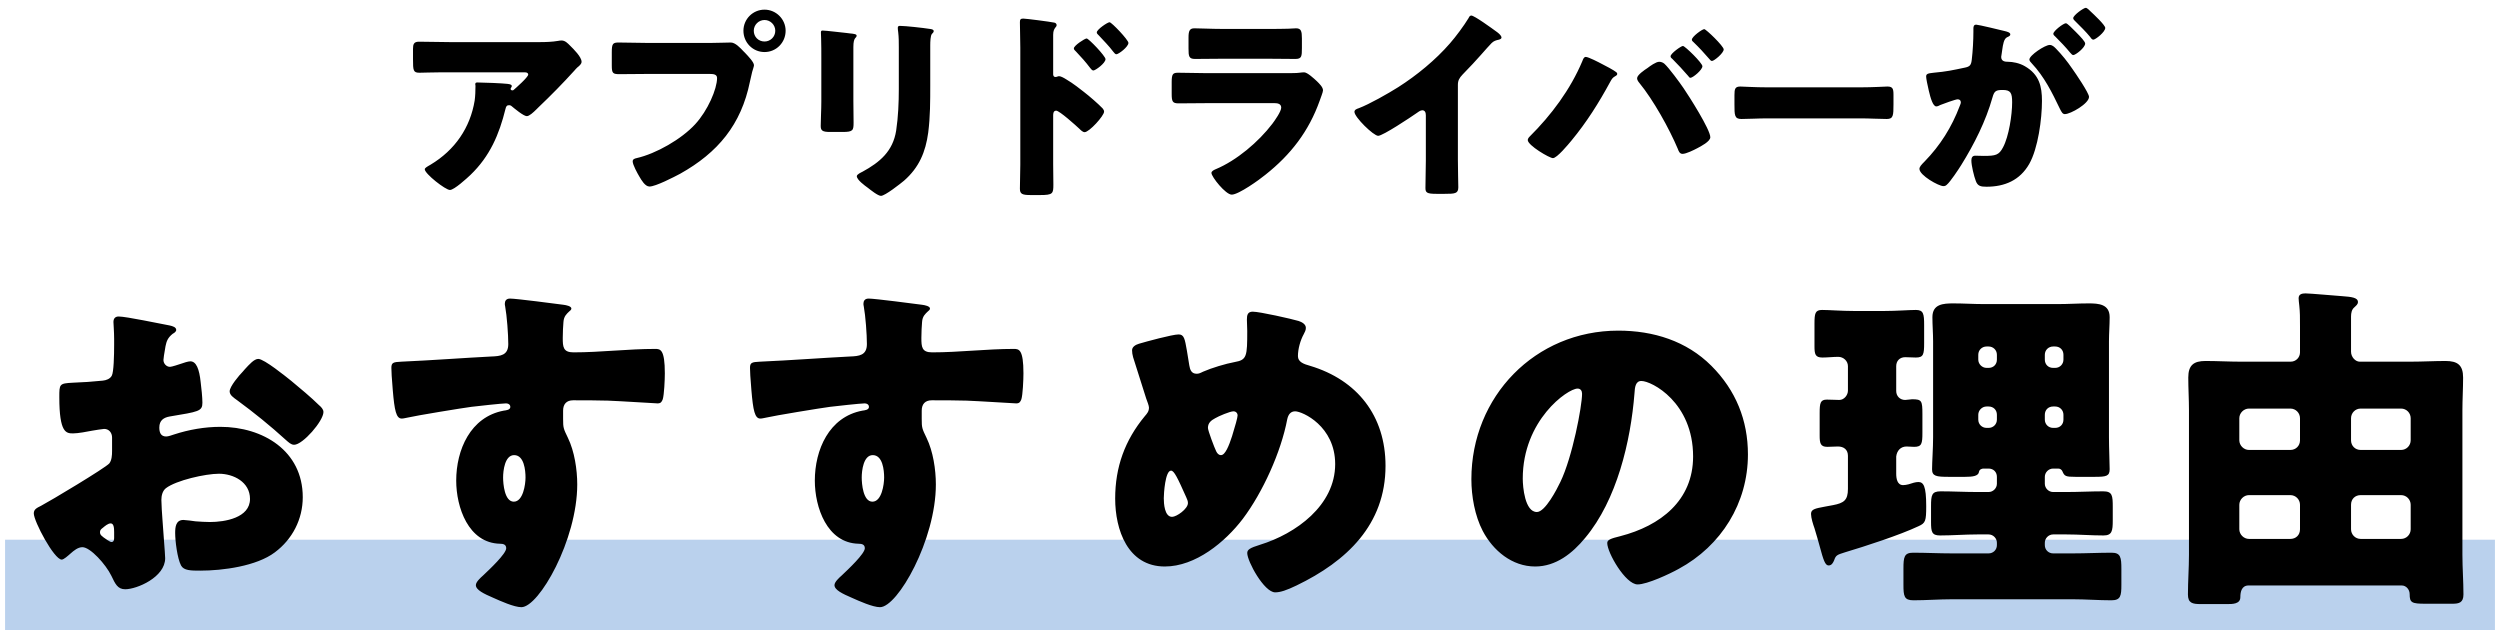
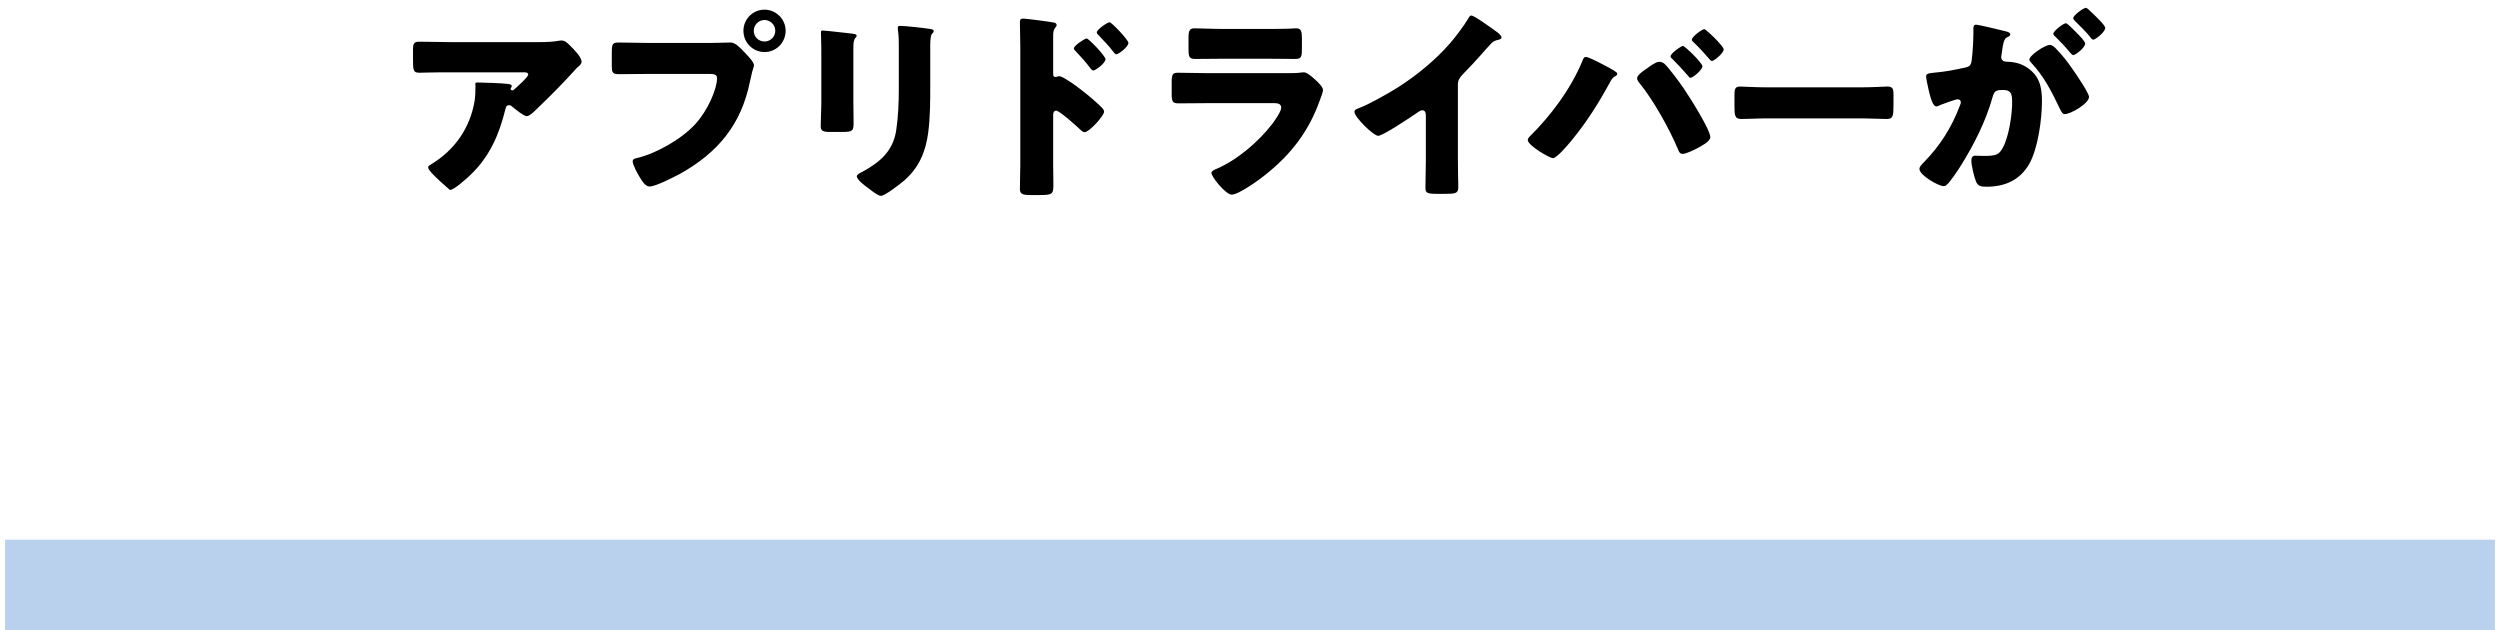
<svg xmlns="http://www.w3.org/2000/svg" width="341" height="86" viewBox="0 0 341 86" fill="none">
  <rect x="0.692" y="73.616" width="339.617" height="12.384" fill="#BAD1ED" />
-   <path d="M22.153 70.78C22.2 71.72 22.529 75.577 22.529 76.142C22.529 78.728 18.673 80.375 17.073 80.375C16.039 80.375 15.71 79.622 15.192 78.54C14.44 76.988 12.323 74.636 11.241 74.636C10.63 74.636 10.065 75.107 9.642 75.483C9.266 75.812 8.701 76.33 8.419 76.33C7.384 76.33 4.609 71.109 4.609 70.027C4.609 69.463 5.033 69.275 5.597 68.992C6.773 68.381 14.393 63.819 14.91 63.207C15.239 62.784 15.286 62.125 15.286 61.514V59.679C15.286 59.021 14.863 58.504 14.204 58.504C14.016 58.504 12.887 58.692 12.605 58.739C11.9 58.88 10.63 59.115 9.971 59.115C9.031 59.115 8.09 59.068 8.09 54.176C8.09 52.389 8.09 52.295 9.924 52.201C11.288 52.154 12.652 52.06 14.016 51.919C14.487 51.872 15.004 51.684 15.239 51.26C15.521 50.79 15.568 48.438 15.568 47.027V46.228C15.568 45.24 15.474 44.205 15.474 43.923C15.474 43.453 15.71 43.17 16.18 43.17C17.215 43.17 21.824 44.158 23.141 44.393C23.564 44.487 24.035 44.629 24.035 45.005C24.035 45.24 23.752 45.428 23.564 45.522C22.859 46.087 22.718 46.557 22.577 47.215C22.388 48.25 22.294 48.956 22.294 49.097C22.294 49.614 22.718 50.038 23.188 50.038C23.423 50.038 24.411 49.708 24.693 49.614C25.069 49.473 25.681 49.285 25.963 49.285C26.763 49.285 27.186 50.32 27.374 52.154C27.468 52.859 27.609 54.224 27.609 54.929C27.609 56.105 27.092 56.152 23.141 56.81C22.341 56.952 21.73 57.328 21.73 58.316C21.73 58.974 21.918 59.538 22.671 59.538C22.953 59.538 23.47 59.35 23.752 59.256C25.775 58.598 27.939 58.221 30.055 58.221C35.84 58.221 41.296 61.467 41.296 67.817C41.296 70.827 39.885 73.555 37.486 75.342C34.994 77.223 30.384 77.835 27.327 77.835C26.057 77.835 25.069 77.835 24.693 77.129C24.176 76.142 23.893 73.743 23.893 72.708C23.893 71.862 23.988 70.921 25.022 70.921C25.305 70.921 26.339 71.062 26.669 71.109C27.233 71.156 28.127 71.203 28.644 71.203C30.666 71.203 34.1 70.639 34.1 68.052C34.1 65.747 31.842 64.618 29.867 64.618C28.033 64.618 24.035 65.512 22.624 66.594C22.153 66.97 22.012 67.628 22.012 68.193C22.012 68.757 22.106 70.215 22.153 70.78ZM15.568 73.367V72.567C15.568 72.003 15.521 71.391 15.098 71.391C14.722 71.391 14.299 71.767 14.016 72.003C13.828 72.144 13.64 72.285 13.64 72.567C13.64 72.943 13.781 73.084 14.628 73.649C14.91 73.837 15.098 73.931 15.192 73.931C15.521 73.931 15.568 73.649 15.568 73.367ZM35.229 48.956C36.028 48.956 39.039 51.401 39.744 51.966C40.826 52.859 42.519 54.271 43.507 55.258C43.789 55.493 44.118 55.823 44.118 56.199C44.118 57.422 41.296 60.667 40.12 60.667C39.697 60.667 39.368 60.338 38.992 60.009C36.875 58.08 34.664 56.293 32.36 54.6C31.842 54.224 31.325 53.894 31.325 53.377C31.325 52.718 32.642 51.166 33.112 50.696C33.206 50.602 33.3 50.461 33.395 50.367C34.006 49.708 34.664 48.956 35.229 48.956ZM69.564 40.725C70.411 40.725 75.773 41.43 76.854 41.571C77.231 41.618 77.936 41.759 77.936 42.089C77.936 42.23 77.795 42.371 77.607 42.512C77.325 42.794 76.901 43.123 76.854 43.923C76.807 44.393 76.76 45.381 76.76 46.087C76.76 47.309 76.807 48.062 78.218 48.062C81.934 48.062 85.65 47.592 89.365 47.592C90.071 47.592 90.683 47.639 90.683 50.931C90.683 51.825 90.588 53.847 90.4 54.459C90.259 54.835 90.118 55.023 89.695 55.023C89.46 55.023 84.38 54.694 82.922 54.647C81.37 54.6 79.77 54.6 78.171 54.6C77.278 54.6 76.807 55.117 76.807 56.011V57.14C76.807 58.363 76.854 58.457 77.466 59.727C78.359 61.561 78.736 64.054 78.736 66.076C78.736 73.649 73.515 82.82 71.116 82.82C70.128 82.82 68.247 81.974 67.306 81.551C65.989 80.986 64.908 80.469 64.908 79.81C64.908 79.387 65.519 78.823 65.895 78.493C66.789 77.647 69.047 75.53 69.047 74.778C69.047 74.26 68.623 74.166 68.2 74.166C63.873 74.072 62.227 69.18 62.227 65.559C62.227 61.373 64.155 56.858 68.717 56.011C69.047 55.964 69.611 55.917 69.611 55.493C69.611 55.258 69.423 55.023 69 55.023C68.482 55.023 65.049 55.399 64.296 55.493C63.167 55.635 56.583 56.716 55.642 56.952C55.36 56.999 55.03 57.093 54.795 57.093C54.043 57.093 53.807 56.011 53.572 53.189C53.431 51.637 53.384 50.555 53.384 50.179C53.384 49.473 53.619 49.379 54.748 49.332C59.028 49.144 63.261 48.815 67.024 48.626C68.247 48.579 69.329 48.485 69.329 46.933C69.329 45.616 69.141 43.076 68.906 41.806C68.859 41.618 68.859 41.524 68.859 41.43C68.859 41.101 69 40.725 69.564 40.725ZM70.128 62.078C68.859 62.078 68.623 64.195 68.623 65.135C68.623 65.982 68.811 68.428 70.081 68.428C71.351 68.428 71.681 66.076 71.681 65.135C71.681 64.148 71.492 62.078 70.128 62.078ZM118.48 40.725C119.326 40.725 124.688 41.43 125.77 41.571C126.146 41.618 126.852 41.759 126.852 42.089C126.852 42.23 126.711 42.371 126.523 42.512C126.241 42.794 125.817 43.123 125.77 43.923C125.723 44.393 125.676 45.381 125.676 46.087C125.676 47.309 125.723 48.062 127.134 48.062C130.85 48.062 134.566 47.592 138.281 47.592C138.987 47.592 139.598 47.639 139.598 50.931C139.598 51.825 139.504 53.847 139.316 54.459C139.175 54.835 139.034 55.023 138.611 55.023C138.375 55.023 133.296 54.694 131.838 54.647C130.286 54.6 128.686 54.6 127.087 54.6C126.194 54.6 125.723 55.117 125.723 56.011V57.14C125.723 58.363 125.77 58.457 126.382 59.727C127.275 61.561 127.652 64.054 127.652 66.076C127.652 73.649 122.431 82.82 120.032 82.82C119.044 82.82 117.163 81.974 116.222 81.551C114.905 80.986 113.823 80.469 113.823 79.81C113.823 79.387 114.435 78.823 114.811 78.493C115.705 77.647 117.962 75.53 117.962 74.778C117.962 74.26 117.539 74.166 117.116 74.166C112.789 74.072 111.142 69.18 111.142 65.559C111.142 61.373 113.071 56.858 117.633 56.011C117.962 55.964 118.527 55.917 118.527 55.493C118.527 55.258 118.339 55.023 117.915 55.023C117.398 55.023 113.965 55.399 113.212 55.493C112.083 55.635 105.498 56.716 104.558 56.952C104.275 56.999 103.946 57.093 103.711 57.093C102.958 57.093 102.723 56.011 102.488 53.189C102.347 51.637 102.3 50.555 102.3 50.179C102.3 49.473 102.535 49.379 103.664 49.332C107.944 49.144 112.177 48.815 115.94 48.626C117.163 48.579 118.245 48.485 118.245 46.933C118.245 45.616 118.057 43.076 117.821 41.806C117.774 41.618 117.774 41.524 117.774 41.43C117.774 41.101 117.915 40.725 118.48 40.725ZM119.044 62.078C117.774 62.078 117.539 64.195 117.539 65.135C117.539 65.982 117.727 68.428 118.997 68.428C120.267 68.428 120.596 66.076 120.596 65.135C120.596 64.148 120.408 62.078 119.044 62.078ZM170.876 42.512C171.817 42.512 176.191 43.5 177.132 43.782C177.555 43.923 178.12 44.205 178.12 44.723C178.12 45.052 177.978 45.287 177.837 45.569C177.367 46.416 177.038 47.592 177.038 48.579C177.038 49.379 177.837 49.661 178.684 49.896C185.128 51.825 188.985 56.716 188.985 63.536C188.985 71.579 183.67 76.565 176.85 79.857C175.486 80.516 174.639 80.798 173.934 80.798C172.428 80.798 170.124 76.565 170.124 75.436C170.124 74.966 170.5 74.731 171.864 74.307C176.756 72.802 182.118 68.945 182.118 63.301C182.118 58.127 177.649 56.105 176.662 56.105C176.05 56.105 175.721 56.528 175.58 57.187C174.733 61.655 172.24 67.158 169.512 70.78C167.114 73.931 163.069 77.27 158.882 77.27C153.803 77.27 152.11 72.238 152.11 68.005C152.11 63.724 153.426 60.056 156.154 56.763C156.484 56.387 156.719 56.105 156.719 55.587C156.719 55.352 156.484 54.741 156.343 54.365C155.731 52.483 155.167 50.602 154.555 48.721C154.461 48.391 154.414 48.062 154.414 47.78C154.414 47.309 154.885 47.027 155.355 46.886C156.296 46.604 159.917 45.616 160.764 45.616C161.516 45.616 161.61 46.228 161.893 47.827C161.987 48.391 162.081 49.05 162.222 49.849C162.316 50.414 162.504 50.978 163.21 50.978C163.492 50.978 163.633 50.931 164.103 50.696C165.279 50.179 167.161 49.614 168.43 49.379C170.077 49.097 170.124 48.579 170.124 45.146C170.124 44.629 170.077 44.111 170.077 43.594C170.077 42.982 170.171 42.512 170.876 42.512ZM159.729 64.195C158.93 64.195 158.741 67.346 158.741 67.958C158.741 68.663 158.835 70.498 159.87 70.498C160.482 70.498 162.034 69.416 162.034 68.616C162.034 68.334 161.94 68.146 161.799 67.817C160.623 65.183 160.152 64.195 159.729 64.195ZM168.242 56.105C167.772 56.105 166.22 56.763 165.75 57.046C165.232 57.328 164.762 57.657 164.762 58.363C164.762 58.739 165.655 61.091 165.891 61.561C166.032 61.843 166.22 62.078 166.549 62.078C167.114 62.078 167.631 60.808 168.054 59.491C168.478 58.127 168.807 56.952 168.807 56.669C168.807 56.34 168.572 56.105 168.242 56.105ZM220.733 45.099C225.53 45.099 230.046 46.51 233.432 49.896C236.772 53.236 238.418 57.328 238.418 61.984C238.418 68.616 234.796 74.448 228.964 77.6C227.788 78.258 224.684 79.716 223.367 79.716C221.721 79.716 219.228 75.389 219.228 74.072C219.228 73.649 219.651 73.461 221.015 73.131C226.471 71.72 230.939 68.287 230.939 62.266C230.939 54.882 225.295 51.966 223.884 51.966C223.085 51.966 222.99 52.812 222.943 53.659C222.426 60.197 220.545 68.193 216.218 73.367C214.477 75.483 212.22 77.27 209.398 77.27C206.246 77.27 203.659 75.107 202.248 72.426C201.166 70.356 200.696 67.675 200.696 65.371C200.696 54.082 209.398 45.099 220.733 45.099ZM215.183 53.001C213.819 53.001 207.704 57.328 207.704 65.277C207.704 66.406 207.986 69.839 209.633 69.839C210.762 69.839 212.361 66.735 212.831 65.747C214.477 62.361 215.794 55.399 215.794 53.706C215.794 53.33 215.606 53.001 215.183 53.001ZM258.643 62.266V64.618C258.643 65.277 258.784 66.17 259.583 66.17C260.054 66.17 260.618 65.982 261.041 65.841C261.23 65.794 261.465 65.747 261.653 65.747C262.358 65.747 262.735 66.264 262.735 69.039C262.735 71.062 262.641 71.344 261.7 71.767C259.113 72.99 254.457 74.495 251.634 75.342C250.6 75.671 250.412 75.718 250.176 76.424C250.035 76.753 249.847 77.129 249.424 77.129C248.954 77.129 248.718 76.424 248.201 74.495C248.013 73.837 247.778 72.943 247.495 72.05C247.307 71.532 247.025 70.639 247.025 70.121C247.025 69.698 247.213 69.463 248.06 69.275C248.483 69.18 249.283 69.039 250.035 68.898C251.493 68.616 252.058 68.24 252.058 66.688V62.172C252.058 61.326 251.493 60.902 250.694 60.902C250.223 60.902 249.706 60.95 249.236 60.95C248.295 60.95 248.201 60.432 248.201 59.397V56.34C248.201 54.976 248.295 54.506 249.189 54.506C249.753 54.506 250.506 54.553 250.882 54.553C251.54 54.553 252.058 53.894 252.058 53.283V49.943C252.058 49.238 251.446 48.673 250.741 48.673C250.035 48.673 249.283 48.767 248.577 48.767C247.59 48.767 247.495 48.297 247.495 47.215V44.158C247.495 42.747 247.59 42.277 248.53 42.277C249.471 42.277 251.258 42.418 252.857 42.418H257.043C258.643 42.418 260.43 42.277 261.324 42.277C262.358 42.277 262.452 42.794 262.452 44.346V46.792C262.452 48.344 262.358 48.767 261.324 48.767C260.853 48.767 260.336 48.721 259.866 48.721C259.113 48.721 258.643 49.238 258.643 49.943V53.33C258.643 54.035 259.16 54.553 259.866 54.553C260.148 54.553 260.571 54.459 260.806 54.459C262.123 54.459 262.217 54.647 262.217 56.481V59.021C262.217 60.526 262.123 60.95 261.088 60.95C260.712 60.95 260.383 60.902 260.054 60.902C259.254 60.902 258.737 61.467 258.643 62.266ZM280.326 55.446H280.043C279.385 55.446 278.914 55.917 278.914 56.575V57.234C278.914 57.892 279.432 58.363 280.043 58.363H280.326C280.984 58.363 281.454 57.892 281.454 57.234V56.575C281.454 55.964 280.984 55.446 280.326 55.446ZM271.248 55.446H270.966C270.354 55.446 269.837 55.964 269.837 56.575V57.234C269.837 57.892 270.354 58.363 270.966 58.363H271.248C271.859 58.363 272.377 57.892 272.377 57.234V56.575C272.377 55.917 271.906 55.446 271.248 55.446ZM280.043 50.179H280.326C280.984 50.179 281.454 49.661 281.454 49.05V48.391C281.454 47.733 280.984 47.262 280.326 47.262H280.043C279.432 47.262 278.914 47.733 278.914 48.391V49.05C278.914 49.708 279.385 50.179 280.043 50.179ZM270.966 50.179H271.248C271.906 50.179 272.377 49.708 272.377 49.05V48.391C272.377 47.733 271.859 47.262 271.248 47.262H270.966C270.354 47.262 269.837 47.733 269.837 48.391V49.05C269.837 49.661 270.354 50.179 270.966 50.179ZM271.248 63.913H270.542C270.354 63.913 269.978 64.007 269.931 64.383C269.837 64.947 269.037 65.041 268.05 65.041H265.792C264.099 65.041 263.534 64.947 263.534 64.007C263.534 63.019 263.675 61.138 263.675 59.633V46.557C263.675 45.475 263.581 44.346 263.581 43.264C263.581 41.477 265.039 41.383 266.45 41.383C267.814 41.383 269.225 41.477 270.589 41.477H280.702C282.113 41.477 283.477 41.383 284.888 41.383C286.252 41.383 287.757 41.477 287.757 43.264C287.757 44.346 287.663 45.428 287.663 46.557V59.633C287.663 61.138 287.757 63.16 287.757 64.007C287.757 64.947 287.287 65.041 285.734 65.041H283.101C281.737 65.041 281.595 64.947 281.313 64.289C281.219 64.054 280.984 63.913 280.749 63.913H280.043C279.432 63.913 278.914 64.43 278.914 65.041V65.982C278.914 66.594 279.432 67.111 280.043 67.111H281.878C283.524 67.111 285.17 67.017 286.863 67.017C288.133 67.017 288.18 67.581 288.18 69.18V70.968C288.18 72.426 288.086 73.037 286.91 73.037C285.217 73.037 283.571 72.896 281.878 72.896H280.043C279.432 72.896 278.914 73.414 278.914 74.025V74.354C278.914 75.013 279.432 75.483 280.043 75.483H282.724C284.512 75.483 286.252 75.389 288.039 75.389C289.262 75.389 289.356 76.047 289.356 77.6V79.763C289.356 81.268 289.262 81.88 287.992 81.88C286.252 81.88 284.465 81.739 282.724 81.739H266.262C264.522 81.739 262.735 81.88 260.994 81.88C259.724 81.88 259.63 81.315 259.63 79.763V77.553C259.63 76.001 259.724 75.389 260.947 75.389C262.735 75.389 264.475 75.483 266.262 75.483H271.248C271.859 75.483 272.377 75.013 272.377 74.354V74.025C272.377 73.414 271.859 72.896 271.248 72.896H269.696C268.002 72.896 266.309 73.037 264.616 73.037C263.487 73.037 263.393 72.52 263.393 71.203V69.039C263.393 67.534 263.487 67.017 264.71 67.017C266.356 67.017 268.002 67.111 269.696 67.111H271.248C271.859 67.111 272.377 66.594 272.377 65.982V65.041C272.377 64.383 271.906 63.913 271.248 63.913ZM313.72 60.056V57.046C313.72 56.34 313.156 55.729 312.403 55.729H306.759C306.053 55.729 305.442 56.34 305.442 57.046V60.056C305.442 60.761 306.053 61.373 306.759 61.373H312.403C313.156 61.373 313.72 60.808 313.72 60.056ZM313.72 72.191V68.851C313.72 68.146 313.156 67.534 312.403 67.534H306.759C306.053 67.534 305.442 68.146 305.442 68.851V72.191C305.442 72.896 306.053 73.508 306.759 73.508H312.403C313.156 73.508 313.72 72.99 313.72 72.191ZM320.681 68.851V72.191C320.681 72.896 321.246 73.508 321.998 73.508H327.501C328.254 73.508 328.818 72.896 328.818 72.191V68.851C328.818 68.146 328.254 67.534 327.501 67.534H321.998C321.246 67.534 320.681 68.052 320.681 68.851ZM320.681 57.046V60.056C320.681 60.808 321.246 61.373 321.998 61.373H327.501C328.254 61.373 328.818 60.761 328.818 60.056V57.046C328.818 56.34 328.254 55.729 327.501 55.729H321.998C321.246 55.729 320.681 56.34 320.681 57.046ZM305.583 49.332H312.45C313.156 49.332 313.72 48.767 313.72 48.062V44.534C313.72 43.264 313.72 42.606 313.626 41.712C313.579 41.383 313.532 40.819 313.532 40.678C313.532 40.113 314.002 40.019 314.473 40.019C315.084 40.019 318.706 40.348 319.458 40.395C320.728 40.489 321.622 40.584 321.622 41.195C321.622 41.524 321.387 41.665 321.104 41.947C320.775 42.23 320.681 42.7 320.681 43.17V47.968C320.681 48.721 321.293 49.332 321.857 49.332H328.818C330.417 49.332 332.016 49.238 333.569 49.238C335.215 49.238 335.967 49.802 335.967 51.495C335.967 53.001 335.873 54.459 335.873 55.964V75.671C335.873 77.459 336.014 79.293 336.014 81.08C336.014 82.209 335.403 82.35 334.509 82.35H330.841C328.959 82.35 328.677 82.209 328.677 81.033C328.677 80.422 328.207 79.857 327.595 79.857H306.712C305.771 79.857 305.583 80.704 305.583 81.457C305.583 82.397 304.501 82.397 303.796 82.397H300.174C299.045 82.397 298.434 82.256 298.434 81.08C298.434 79.293 298.575 77.459 298.575 75.671V55.964C298.575 54.459 298.481 53.001 298.481 51.495C298.481 49.802 299.233 49.238 300.833 49.238C302.432 49.238 304.031 49.332 305.583 49.332Z" fill="black" />
-   <path d="M68.951 14.846C68.093 18.332 66.82 21.32 64.164 23.866C63.694 24.308 61.951 25.913 61.37 25.913C60.761 25.913 57.939 23.7 57.939 23.091C57.939 22.925 58.16 22.787 58.741 22.455C62.061 20.463 64.136 17.419 64.745 13.712C64.828 13.131 64.856 12.356 64.856 11.692C64.856 11.637 64.828 11.609 64.828 11.554C64.828 11.332 64.856 11.249 65.105 11.249C65.907 11.249 68.619 11.36 69.255 11.443C69.725 11.498 69.808 11.609 69.808 11.747C69.808 11.83 69.725 11.913 69.698 11.996C69.67 12.024 69.642 12.079 69.642 12.107C69.642 12.245 69.753 12.328 69.891 12.328C69.974 12.328 70.03 12.301 70.085 12.245C70.306 12.052 72.049 10.53 72.049 10.17C72.049 10.004 71.911 9.866 71.607 9.866H61.397C60.374 9.866 59.378 9.866 58.382 9.894C57.994 9.894 57.607 9.921 57.22 9.921C56.362 9.921 56.334 9.617 56.334 8.068V6.657C56.334 6.048 56.445 5.688 57.137 5.688C58.548 5.688 59.959 5.744 61.397 5.744H73.571C74.429 5.744 75.314 5.716 76.116 5.578C76.255 5.55 76.448 5.522 76.587 5.522C77.085 5.522 77.417 5.882 77.776 6.242C78.247 6.712 79.326 7.763 79.326 8.427C79.326 8.732 79.022 8.981 78.745 9.202C78.634 9.313 78.441 9.506 78.358 9.617C76.78 11.36 75.148 13.02 73.46 14.625L73.211 14.874C72.713 15.372 72.188 15.842 71.856 15.842C71.413 15.842 70.196 14.818 69.725 14.431C69.642 14.376 69.559 14.348 69.449 14.348C69.117 14.348 69.034 14.514 68.951 14.846ZM104.282 1.317C105.859 1.317 107.159 2.617 107.159 4.194C107.159 5.799 105.886 7.099 104.282 7.099C102.677 7.099 101.404 5.799 101.404 4.194C101.404 2.617 102.677 1.317 104.282 1.317ZM104.282 2.728C103.479 2.728 102.815 3.392 102.815 4.194C102.815 5.024 103.452 5.661 104.282 5.661C105.084 5.661 105.748 5.024 105.748 4.194C105.748 3.392 105.084 2.728 104.282 2.728ZM88.152 5.854H97.061C97.918 5.854 99.136 5.799 99.689 5.799C100.298 5.799 100.989 6.546 101.404 6.989L101.626 7.21C102.068 7.68 102.843 8.483 102.843 8.898C102.843 9.064 102.649 9.589 102.594 9.811C102.483 10.281 102.4 10.668 102.29 11.139C101.1 17.004 97.918 20.822 92.772 23.7C91.942 24.142 89.424 25.443 88.594 25.443C87.986 25.443 87.488 24.557 87.211 24.087C86.962 23.672 86.298 22.482 86.298 22.012C86.298 21.708 86.575 21.625 86.824 21.569C89.507 20.961 92.966 18.968 94.82 16.949C96.535 15.095 97.808 12.135 97.808 10.641C97.808 10.143 97.31 10.087 96.867 10.087H88.069C86.879 10.087 85.717 10.115 84.527 10.115C83.587 10.115 83.448 10.004 83.448 8.925V7.127C83.448 5.965 83.587 5.799 84.389 5.799C85.634 5.799 86.907 5.854 88.152 5.854ZM116.4 6.408V13.767C116.4 14.763 116.428 15.731 116.428 16.7C116.428 17.779 116.372 18 114.934 18H113.218C112.167 18 111.946 17.806 111.946 17.17C111.946 16.257 112.029 15.04 112.029 13.85V8.012C112.029 7.099 112.029 6.159 112.001 5.246C112.001 4.997 111.973 4.665 111.973 4.443C111.973 4.222 112.029 4.166 112.222 4.166C112.582 4.166 114.906 4.443 115.459 4.498C115.625 4.526 115.764 4.526 115.902 4.554C116.511 4.609 116.843 4.665 116.843 4.858C116.843 5.246 116.4 4.969 116.4 6.408ZM126.886 6.186V11.609C126.886 13.767 126.886 15.925 126.609 18.083C126.25 20.739 125.364 22.842 123.317 24.64C122.819 25.055 120.716 26.715 120.163 26.715C119.748 26.715 118.752 25.913 118.364 25.609C117.977 25.332 116.87 24.53 116.87 24.032C116.87 23.783 117.424 23.534 117.645 23.423C120.024 22.123 121.795 20.629 122.238 17.806C122.515 15.953 122.598 13.988 122.598 12.135V6.463C122.598 5.771 122.598 5.08 122.515 4.388C122.487 4.222 122.459 3.973 122.459 3.807C122.459 3.613 122.542 3.53 122.736 3.53C123.511 3.53 125.973 3.807 126.831 3.945C127.024 3.973 127.356 4 127.356 4.249C127.356 4.388 127.246 4.498 127.107 4.637C126.914 4.858 126.886 5.688 126.886 6.186ZM143.652 15.759V22.399C143.652 23.312 143.68 24.225 143.68 25.166C143.68 26.411 143.625 26.605 141.854 26.605H140.581C139.447 26.605 139.115 26.466 139.115 25.747C139.115 24.64 139.17 23.561 139.17 22.455V6.491C139.17 5.522 139.115 3.834 139.115 3.06C139.115 2.7 139.17 2.534 139.558 2.534C139.917 2.534 143.154 2.949 143.818 3.087C143.984 3.115 144.123 3.253 144.123 3.419C144.123 3.558 144.04 3.668 143.957 3.751C143.818 3.945 143.652 4.166 143.652 4.747V10.115C143.652 10.253 143.68 10.502 143.984 10.502C144.123 10.502 144.316 10.392 144.455 10.392C144.676 10.392 145.063 10.585 145.451 10.834C146.364 11.36 147.47 12.245 147.858 12.55C148.577 13.103 149.795 14.154 150.403 14.791C150.514 14.929 150.597 15.067 150.597 15.233C150.597 15.787 148.577 18.028 147.941 18.028C147.692 18.028 147.415 17.751 147.249 17.585C146.779 17.142 144.51 15.095 144.067 15.095C143.68 15.095 143.652 15.482 143.652 15.759ZM148.218 5.246C148.494 5.246 150.791 7.653 150.791 8.068C150.791 8.621 149.407 9.617 149.131 9.617C148.965 9.617 148.799 9.396 148.688 9.257C148.107 8.483 147.443 7.736 146.779 7.044C146.613 6.878 146.474 6.767 146.474 6.601C146.474 6.214 147.969 5.246 148.218 5.246ZM151.344 3.032C151.621 3.032 153.917 5.439 153.917 5.854C153.917 6.38 152.589 7.404 152.257 7.404C152.119 7.404 151.953 7.182 151.842 7.044C151.261 6.269 150.569 5.578 149.905 4.858C149.712 4.665 149.601 4.582 149.601 4.415C149.601 4.028 151.067 3.032 151.344 3.032ZM166.624 3.945H173.07C173.928 3.945 174.813 3.945 175.699 3.917C176.058 3.917 176.418 3.862 176.778 3.862C177.469 3.862 177.58 4.249 177.58 5.246V6.546C177.58 7.68 177.552 8.04 176.695 8.04C175.477 8.04 174.26 8.012 173.07 8.012H166.624C165.434 8.012 164.217 8.04 162.999 8.04C162.169 8.04 162.114 7.68 162.114 6.629V5.107C162.114 4.194 162.28 3.862 162.916 3.862C163.746 3.862 165.268 3.945 166.624 3.945ZM164.521 9.977H175.422C176.141 9.977 176.888 9.977 177.248 9.921C177.442 9.894 177.691 9.866 177.884 9.866C178.327 9.866 179.24 10.724 179.628 11.083C179.96 11.415 180.458 11.886 180.458 12.328C180.458 12.577 180.098 13.435 180.015 13.712C178.521 17.917 176.058 21.099 172.6 23.838C171.798 24.502 168.948 26.549 168.007 26.549C167.177 26.549 165.24 24.115 165.24 23.589C165.24 23.34 165.6 23.174 165.794 23.091C168.671 21.901 171.659 19.356 173.541 16.893C173.873 16.451 174.758 15.206 174.758 14.68C174.758 14.127 174.205 14.071 173.873 14.071H164.438C163.193 14.071 161.976 14.099 160.758 14.099C159.928 14.099 159.818 13.85 159.818 12.771V11.194C159.818 10.087 159.984 9.921 160.703 9.921C161.976 9.921 163.248 9.977 164.521 9.977ZM198.856 11.581V21.763C198.856 22.51 198.884 23.257 198.884 24.004C198.884 24.502 198.912 25.028 198.912 25.553C198.912 26.411 198.441 26.439 197.058 26.439H195.924C194.623 26.439 194.43 26.273 194.43 25.636C194.43 24.391 194.485 23.146 194.485 21.901V15.731C194.485 15.316 194.347 15.04 193.987 15.04C193.738 15.04 193.378 15.316 193.185 15.455C192.437 15.98 188.619 18.526 187.983 18.526C187.347 18.526 184.746 15.98 184.746 15.261C184.746 14.957 185.078 14.846 185.327 14.763C186.793 14.21 189.366 12.743 190.722 11.886C193.24 10.281 195.813 8.178 197.777 5.91C198.58 4.997 199.686 3.502 200.323 2.451C200.378 2.313 200.489 2.119 200.682 2.119C201.097 2.119 203.421 3.807 204.251 4.415C204.583 4.665 204.805 4.941 204.805 5.107C204.805 5.301 204.611 5.356 204.445 5.412C204.058 5.495 203.753 5.578 203.449 5.882C202.785 6.546 201.568 8.068 199.493 10.17C199.05 10.641 198.856 10.973 198.856 11.581ZM216.3 7.763C216.659 7.763 218.098 8.51 218.513 8.732C218.873 8.898 220.201 9.617 220.45 9.838C220.533 9.894 220.588 9.977 220.588 10.087C220.588 10.226 220.477 10.309 220.367 10.364C219.952 10.585 219.869 10.751 219.647 11.139C218.07 14.044 216.438 16.645 214.335 19.19C213.92 19.688 212.371 21.569 211.818 21.569C211.347 21.569 208.387 19.826 208.387 19.107C208.387 18.941 208.498 18.775 208.636 18.637C211.596 15.704 214.197 12.218 215.829 8.344C215.94 8.04 216.051 7.763 216.3 7.763ZM226.315 8.427C226.592 8.427 226.841 8.538 227.035 8.704C227.643 9.257 229.11 11.249 229.635 12.024C230.355 13.075 233.287 17.668 233.287 18.72C233.287 19.3 231.987 19.965 231.517 20.213C231.046 20.463 229.995 20.988 229.497 20.988C229.11 20.988 228.971 20.629 228.861 20.324C227.699 17.558 225.513 13.629 223.604 11.305C223.438 11.111 223.3 10.89 223.3 10.668C223.3 10.226 224.323 9.534 224.711 9.285C225.07 9.008 225.873 8.427 226.315 8.427ZM232.457 3.973C232.706 3.973 235.113 6.297 235.113 6.74C235.113 7.238 233.813 8.317 233.509 8.317C233.37 8.317 233.232 8.151 233.121 8.012C232.457 7.238 231.738 6.463 230.991 5.744C230.88 5.661 230.77 5.55 230.77 5.412C230.77 4.997 232.181 3.973 232.457 3.973ZM229.552 6.269C229.829 6.269 232.208 8.593 232.208 9.036C232.208 9.534 230.908 10.613 230.576 10.613C230.438 10.613 230.355 10.475 230.272 10.364C229.58 9.562 228.861 8.787 228.114 8.04C228.003 7.957 227.865 7.846 227.865 7.68C227.865 7.293 229.303 6.269 229.552 6.269ZM241.062 11.913L253.789 11.913C255.421 11.913 257.192 11.803 257.441 11.803C258.16 11.803 258.271 12.107 258.271 12.909V14.237C258.271 15.759 258.243 16.23 257.358 16.23C256.279 16.23 255.006 16.146 253.789 16.146H241.062C239.845 16.146 238.544 16.23 237.521 16.23C236.58 16.23 236.58 15.704 236.58 14.237V12.965C236.58 12.135 236.663 11.803 237.382 11.803C237.77 11.803 239.319 11.913 241.062 11.913ZM279.575 6.131C279.935 6.131 280.184 6.38 280.433 6.629C281.263 7.487 281.954 8.344 282.674 9.396C283.089 9.977 284.942 12.688 284.942 13.214C284.942 14.127 282.425 15.565 281.65 15.565C281.346 15.565 281.207 15.316 280.958 14.818C279.907 12.633 278.856 10.475 277.113 8.621C276.974 8.483 276.808 8.289 276.808 8.123C276.808 7.542 278.939 6.131 279.575 6.131ZM284.5 1.068C284.693 1.068 285.081 1.483 285.164 1.566C285.551 1.925 287.156 3.419 287.156 3.807C287.156 4.36 285.828 5.412 285.523 5.412C285.357 5.412 285.191 5.19 285.108 5.052C284.5 4.305 283.78 3.613 283.089 2.921C282.978 2.811 282.784 2.645 282.784 2.479C282.784 2.091 284.195 1.068 284.5 1.068ZM281.788 3.17C281.982 3.17 282.646 3.862 283.144 4.36C283.863 5.08 284.417 5.688 284.417 5.937C284.417 6.491 283.116 7.514 282.784 7.514C282.674 7.514 282.508 7.348 282.369 7.182C281.761 6.435 281.069 5.716 280.377 5.024C280.211 4.886 280.073 4.747 280.073 4.609C280.073 4.222 281.456 3.17 281.788 3.17ZM269.172 4.305V3.89C269.172 3.613 269.227 3.364 269.559 3.364C269.836 3.364 272.962 4.111 273.488 4.249C273.709 4.305 274.207 4.415 274.207 4.692C274.207 4.886 274.014 4.969 273.765 5.08C273.322 5.301 273.211 6.048 273.101 6.823L273.045 7.21C273.018 7.376 272.962 7.68 272.962 7.763C272.962 8.4 273.543 8.427 273.903 8.427C274.512 8.427 275.452 8.593 276.199 9.036C278.164 10.17 278.524 11.803 278.524 13.767C278.524 16.202 277.998 20.241 276.781 22.372C275.508 24.585 273.46 25.47 270.943 25.47C270.14 25.47 269.753 25.36 269.504 24.696C269.255 24.059 268.895 22.565 268.895 21.901C268.895 21.542 269.006 21.237 269.421 21.237C269.808 21.237 270.196 21.265 270.583 21.265C272.215 21.265 272.658 21.154 273.211 20.103C274.014 18.609 274.456 15.648 274.456 13.961C274.456 12.688 274.263 12.273 273.184 12.273C272.271 12.273 272.022 12.384 271.773 13.297C270.86 16.534 269.283 19.66 267.512 22.51C267.152 23.091 266.018 24.806 265.548 25.194C265.409 25.332 265.271 25.387 265.077 25.387C264.441 25.387 261.812 23.921 261.812 23.036C261.812 22.759 262.061 22.482 262.504 22.04C264.635 19.854 266.212 17.364 267.318 14.431C267.374 14.293 267.457 14.099 267.457 13.961C267.457 13.684 267.291 13.546 267.014 13.546C266.737 13.546 264.994 14.182 264.662 14.32C264.496 14.403 264.303 14.514 264.109 14.514C263.666 14.514 263.334 13.435 263.085 12.356C262.919 11.637 262.726 10.724 262.726 10.447C262.726 10.087 262.919 10.004 263.749 9.921C265.548 9.755 266.267 9.589 267.982 9.23C268.702 9.091 268.868 8.87 268.951 8.123C269.089 6.989 269.172 5.467 269.172 4.305Z" fill="black" />
+   <path d="M68.951 14.846C68.093 18.332 66.82 21.32 64.164 23.866C63.694 24.308 61.951 25.913 61.37 25.913C57.939 22.925 58.16 22.787 58.741 22.455C62.061 20.463 64.136 17.419 64.745 13.712C64.828 13.131 64.856 12.356 64.856 11.692C64.856 11.637 64.828 11.609 64.828 11.554C64.828 11.332 64.856 11.249 65.105 11.249C65.907 11.249 68.619 11.36 69.255 11.443C69.725 11.498 69.808 11.609 69.808 11.747C69.808 11.83 69.725 11.913 69.698 11.996C69.67 12.024 69.642 12.079 69.642 12.107C69.642 12.245 69.753 12.328 69.891 12.328C69.974 12.328 70.03 12.301 70.085 12.245C70.306 12.052 72.049 10.53 72.049 10.17C72.049 10.004 71.911 9.866 71.607 9.866H61.397C60.374 9.866 59.378 9.866 58.382 9.894C57.994 9.894 57.607 9.921 57.22 9.921C56.362 9.921 56.334 9.617 56.334 8.068V6.657C56.334 6.048 56.445 5.688 57.137 5.688C58.548 5.688 59.959 5.744 61.397 5.744H73.571C74.429 5.744 75.314 5.716 76.116 5.578C76.255 5.55 76.448 5.522 76.587 5.522C77.085 5.522 77.417 5.882 77.776 6.242C78.247 6.712 79.326 7.763 79.326 8.427C79.326 8.732 79.022 8.981 78.745 9.202C78.634 9.313 78.441 9.506 78.358 9.617C76.78 11.36 75.148 13.02 73.46 14.625L73.211 14.874C72.713 15.372 72.188 15.842 71.856 15.842C71.413 15.842 70.196 14.818 69.725 14.431C69.642 14.376 69.559 14.348 69.449 14.348C69.117 14.348 69.034 14.514 68.951 14.846ZM104.282 1.317C105.859 1.317 107.159 2.617 107.159 4.194C107.159 5.799 105.886 7.099 104.282 7.099C102.677 7.099 101.404 5.799 101.404 4.194C101.404 2.617 102.677 1.317 104.282 1.317ZM104.282 2.728C103.479 2.728 102.815 3.392 102.815 4.194C102.815 5.024 103.452 5.661 104.282 5.661C105.084 5.661 105.748 5.024 105.748 4.194C105.748 3.392 105.084 2.728 104.282 2.728ZM88.152 5.854H97.061C97.918 5.854 99.136 5.799 99.689 5.799C100.298 5.799 100.989 6.546 101.404 6.989L101.626 7.21C102.068 7.68 102.843 8.483 102.843 8.898C102.843 9.064 102.649 9.589 102.594 9.811C102.483 10.281 102.4 10.668 102.29 11.139C101.1 17.004 97.918 20.822 92.772 23.7C91.942 24.142 89.424 25.443 88.594 25.443C87.986 25.443 87.488 24.557 87.211 24.087C86.962 23.672 86.298 22.482 86.298 22.012C86.298 21.708 86.575 21.625 86.824 21.569C89.507 20.961 92.966 18.968 94.82 16.949C96.535 15.095 97.808 12.135 97.808 10.641C97.808 10.143 97.31 10.087 96.867 10.087H88.069C86.879 10.087 85.717 10.115 84.527 10.115C83.587 10.115 83.448 10.004 83.448 8.925V7.127C83.448 5.965 83.587 5.799 84.389 5.799C85.634 5.799 86.907 5.854 88.152 5.854ZM116.4 6.408V13.767C116.4 14.763 116.428 15.731 116.428 16.7C116.428 17.779 116.372 18 114.934 18H113.218C112.167 18 111.946 17.806 111.946 17.17C111.946 16.257 112.029 15.04 112.029 13.85V8.012C112.029 7.099 112.029 6.159 112.001 5.246C112.001 4.997 111.973 4.665 111.973 4.443C111.973 4.222 112.029 4.166 112.222 4.166C112.582 4.166 114.906 4.443 115.459 4.498C115.625 4.526 115.764 4.526 115.902 4.554C116.511 4.609 116.843 4.665 116.843 4.858C116.843 5.246 116.4 4.969 116.4 6.408ZM126.886 6.186V11.609C126.886 13.767 126.886 15.925 126.609 18.083C126.25 20.739 125.364 22.842 123.317 24.64C122.819 25.055 120.716 26.715 120.163 26.715C119.748 26.715 118.752 25.913 118.364 25.609C117.977 25.332 116.87 24.53 116.87 24.032C116.87 23.783 117.424 23.534 117.645 23.423C120.024 22.123 121.795 20.629 122.238 17.806C122.515 15.953 122.598 13.988 122.598 12.135V6.463C122.598 5.771 122.598 5.08 122.515 4.388C122.487 4.222 122.459 3.973 122.459 3.807C122.459 3.613 122.542 3.53 122.736 3.53C123.511 3.53 125.973 3.807 126.831 3.945C127.024 3.973 127.356 4 127.356 4.249C127.356 4.388 127.246 4.498 127.107 4.637C126.914 4.858 126.886 5.688 126.886 6.186ZM143.652 15.759V22.399C143.652 23.312 143.68 24.225 143.68 25.166C143.68 26.411 143.625 26.605 141.854 26.605H140.581C139.447 26.605 139.115 26.466 139.115 25.747C139.115 24.64 139.17 23.561 139.17 22.455V6.491C139.17 5.522 139.115 3.834 139.115 3.06C139.115 2.7 139.17 2.534 139.558 2.534C139.917 2.534 143.154 2.949 143.818 3.087C143.984 3.115 144.123 3.253 144.123 3.419C144.123 3.558 144.04 3.668 143.957 3.751C143.818 3.945 143.652 4.166 143.652 4.747V10.115C143.652 10.253 143.68 10.502 143.984 10.502C144.123 10.502 144.316 10.392 144.455 10.392C144.676 10.392 145.063 10.585 145.451 10.834C146.364 11.36 147.47 12.245 147.858 12.55C148.577 13.103 149.795 14.154 150.403 14.791C150.514 14.929 150.597 15.067 150.597 15.233C150.597 15.787 148.577 18.028 147.941 18.028C147.692 18.028 147.415 17.751 147.249 17.585C146.779 17.142 144.51 15.095 144.067 15.095C143.68 15.095 143.652 15.482 143.652 15.759ZM148.218 5.246C148.494 5.246 150.791 7.653 150.791 8.068C150.791 8.621 149.407 9.617 149.131 9.617C148.965 9.617 148.799 9.396 148.688 9.257C148.107 8.483 147.443 7.736 146.779 7.044C146.613 6.878 146.474 6.767 146.474 6.601C146.474 6.214 147.969 5.246 148.218 5.246ZM151.344 3.032C151.621 3.032 153.917 5.439 153.917 5.854C153.917 6.38 152.589 7.404 152.257 7.404C152.119 7.404 151.953 7.182 151.842 7.044C151.261 6.269 150.569 5.578 149.905 4.858C149.712 4.665 149.601 4.582 149.601 4.415C149.601 4.028 151.067 3.032 151.344 3.032ZM166.624 3.945H173.07C173.928 3.945 174.813 3.945 175.699 3.917C176.058 3.917 176.418 3.862 176.778 3.862C177.469 3.862 177.58 4.249 177.58 5.246V6.546C177.58 7.68 177.552 8.04 176.695 8.04C175.477 8.04 174.26 8.012 173.07 8.012H166.624C165.434 8.012 164.217 8.04 162.999 8.04C162.169 8.04 162.114 7.68 162.114 6.629V5.107C162.114 4.194 162.28 3.862 162.916 3.862C163.746 3.862 165.268 3.945 166.624 3.945ZM164.521 9.977H175.422C176.141 9.977 176.888 9.977 177.248 9.921C177.442 9.894 177.691 9.866 177.884 9.866C178.327 9.866 179.24 10.724 179.628 11.083C179.96 11.415 180.458 11.886 180.458 12.328C180.458 12.577 180.098 13.435 180.015 13.712C178.521 17.917 176.058 21.099 172.6 23.838C171.798 24.502 168.948 26.549 168.007 26.549C167.177 26.549 165.24 24.115 165.24 23.589C165.24 23.34 165.6 23.174 165.794 23.091C168.671 21.901 171.659 19.356 173.541 16.893C173.873 16.451 174.758 15.206 174.758 14.68C174.758 14.127 174.205 14.071 173.873 14.071H164.438C163.193 14.071 161.976 14.099 160.758 14.099C159.928 14.099 159.818 13.85 159.818 12.771V11.194C159.818 10.087 159.984 9.921 160.703 9.921C161.976 9.921 163.248 9.977 164.521 9.977ZM198.856 11.581V21.763C198.856 22.51 198.884 23.257 198.884 24.004C198.884 24.502 198.912 25.028 198.912 25.553C198.912 26.411 198.441 26.439 197.058 26.439H195.924C194.623 26.439 194.43 26.273 194.43 25.636C194.43 24.391 194.485 23.146 194.485 21.901V15.731C194.485 15.316 194.347 15.04 193.987 15.04C193.738 15.04 193.378 15.316 193.185 15.455C192.437 15.98 188.619 18.526 187.983 18.526C187.347 18.526 184.746 15.98 184.746 15.261C184.746 14.957 185.078 14.846 185.327 14.763C186.793 14.21 189.366 12.743 190.722 11.886C193.24 10.281 195.813 8.178 197.777 5.91C198.58 4.997 199.686 3.502 200.323 2.451C200.378 2.313 200.489 2.119 200.682 2.119C201.097 2.119 203.421 3.807 204.251 4.415C204.583 4.665 204.805 4.941 204.805 5.107C204.805 5.301 204.611 5.356 204.445 5.412C204.058 5.495 203.753 5.578 203.449 5.882C202.785 6.546 201.568 8.068 199.493 10.17C199.05 10.641 198.856 10.973 198.856 11.581ZM216.3 7.763C216.659 7.763 218.098 8.51 218.513 8.732C218.873 8.898 220.201 9.617 220.45 9.838C220.533 9.894 220.588 9.977 220.588 10.087C220.588 10.226 220.477 10.309 220.367 10.364C219.952 10.585 219.869 10.751 219.647 11.139C218.07 14.044 216.438 16.645 214.335 19.19C213.92 19.688 212.371 21.569 211.818 21.569C211.347 21.569 208.387 19.826 208.387 19.107C208.387 18.941 208.498 18.775 208.636 18.637C211.596 15.704 214.197 12.218 215.829 8.344C215.94 8.04 216.051 7.763 216.3 7.763ZM226.315 8.427C226.592 8.427 226.841 8.538 227.035 8.704C227.643 9.257 229.11 11.249 229.635 12.024C230.355 13.075 233.287 17.668 233.287 18.72C233.287 19.3 231.987 19.965 231.517 20.213C231.046 20.463 229.995 20.988 229.497 20.988C229.11 20.988 228.971 20.629 228.861 20.324C227.699 17.558 225.513 13.629 223.604 11.305C223.438 11.111 223.3 10.89 223.3 10.668C223.3 10.226 224.323 9.534 224.711 9.285C225.07 9.008 225.873 8.427 226.315 8.427ZM232.457 3.973C232.706 3.973 235.113 6.297 235.113 6.74C235.113 7.238 233.813 8.317 233.509 8.317C233.37 8.317 233.232 8.151 233.121 8.012C232.457 7.238 231.738 6.463 230.991 5.744C230.88 5.661 230.77 5.55 230.77 5.412C230.77 4.997 232.181 3.973 232.457 3.973ZM229.552 6.269C229.829 6.269 232.208 8.593 232.208 9.036C232.208 9.534 230.908 10.613 230.576 10.613C230.438 10.613 230.355 10.475 230.272 10.364C229.58 9.562 228.861 8.787 228.114 8.04C228.003 7.957 227.865 7.846 227.865 7.68C227.865 7.293 229.303 6.269 229.552 6.269ZM241.062 11.913L253.789 11.913C255.421 11.913 257.192 11.803 257.441 11.803C258.16 11.803 258.271 12.107 258.271 12.909V14.237C258.271 15.759 258.243 16.23 257.358 16.23C256.279 16.23 255.006 16.146 253.789 16.146H241.062C239.845 16.146 238.544 16.23 237.521 16.23C236.58 16.23 236.58 15.704 236.58 14.237V12.965C236.58 12.135 236.663 11.803 237.382 11.803C237.77 11.803 239.319 11.913 241.062 11.913ZM279.575 6.131C279.935 6.131 280.184 6.38 280.433 6.629C281.263 7.487 281.954 8.344 282.674 9.396C283.089 9.977 284.942 12.688 284.942 13.214C284.942 14.127 282.425 15.565 281.65 15.565C281.346 15.565 281.207 15.316 280.958 14.818C279.907 12.633 278.856 10.475 277.113 8.621C276.974 8.483 276.808 8.289 276.808 8.123C276.808 7.542 278.939 6.131 279.575 6.131ZM284.5 1.068C284.693 1.068 285.081 1.483 285.164 1.566C285.551 1.925 287.156 3.419 287.156 3.807C287.156 4.36 285.828 5.412 285.523 5.412C285.357 5.412 285.191 5.19 285.108 5.052C284.5 4.305 283.78 3.613 283.089 2.921C282.978 2.811 282.784 2.645 282.784 2.479C282.784 2.091 284.195 1.068 284.5 1.068ZM281.788 3.17C281.982 3.17 282.646 3.862 283.144 4.36C283.863 5.08 284.417 5.688 284.417 5.937C284.417 6.491 283.116 7.514 282.784 7.514C282.674 7.514 282.508 7.348 282.369 7.182C281.761 6.435 281.069 5.716 280.377 5.024C280.211 4.886 280.073 4.747 280.073 4.609C280.073 4.222 281.456 3.17 281.788 3.17ZM269.172 4.305V3.89C269.172 3.613 269.227 3.364 269.559 3.364C269.836 3.364 272.962 4.111 273.488 4.249C273.709 4.305 274.207 4.415 274.207 4.692C274.207 4.886 274.014 4.969 273.765 5.08C273.322 5.301 273.211 6.048 273.101 6.823L273.045 7.21C273.018 7.376 272.962 7.68 272.962 7.763C272.962 8.4 273.543 8.427 273.903 8.427C274.512 8.427 275.452 8.593 276.199 9.036C278.164 10.17 278.524 11.803 278.524 13.767C278.524 16.202 277.998 20.241 276.781 22.372C275.508 24.585 273.46 25.47 270.943 25.47C270.14 25.47 269.753 25.36 269.504 24.696C269.255 24.059 268.895 22.565 268.895 21.901C268.895 21.542 269.006 21.237 269.421 21.237C269.808 21.237 270.196 21.265 270.583 21.265C272.215 21.265 272.658 21.154 273.211 20.103C274.014 18.609 274.456 15.648 274.456 13.961C274.456 12.688 274.263 12.273 273.184 12.273C272.271 12.273 272.022 12.384 271.773 13.297C270.86 16.534 269.283 19.66 267.512 22.51C267.152 23.091 266.018 24.806 265.548 25.194C265.409 25.332 265.271 25.387 265.077 25.387C264.441 25.387 261.812 23.921 261.812 23.036C261.812 22.759 262.061 22.482 262.504 22.04C264.635 19.854 266.212 17.364 267.318 14.431C267.374 14.293 267.457 14.099 267.457 13.961C267.457 13.684 267.291 13.546 267.014 13.546C266.737 13.546 264.994 14.182 264.662 14.32C264.496 14.403 264.303 14.514 264.109 14.514C263.666 14.514 263.334 13.435 263.085 12.356C262.919 11.637 262.726 10.724 262.726 10.447C262.726 10.087 262.919 10.004 263.749 9.921C265.548 9.755 266.267 9.589 267.982 9.23C268.702 9.091 268.868 8.87 268.951 8.123C269.089 6.989 269.172 5.467 269.172 4.305Z" fill="black" />
</svg>